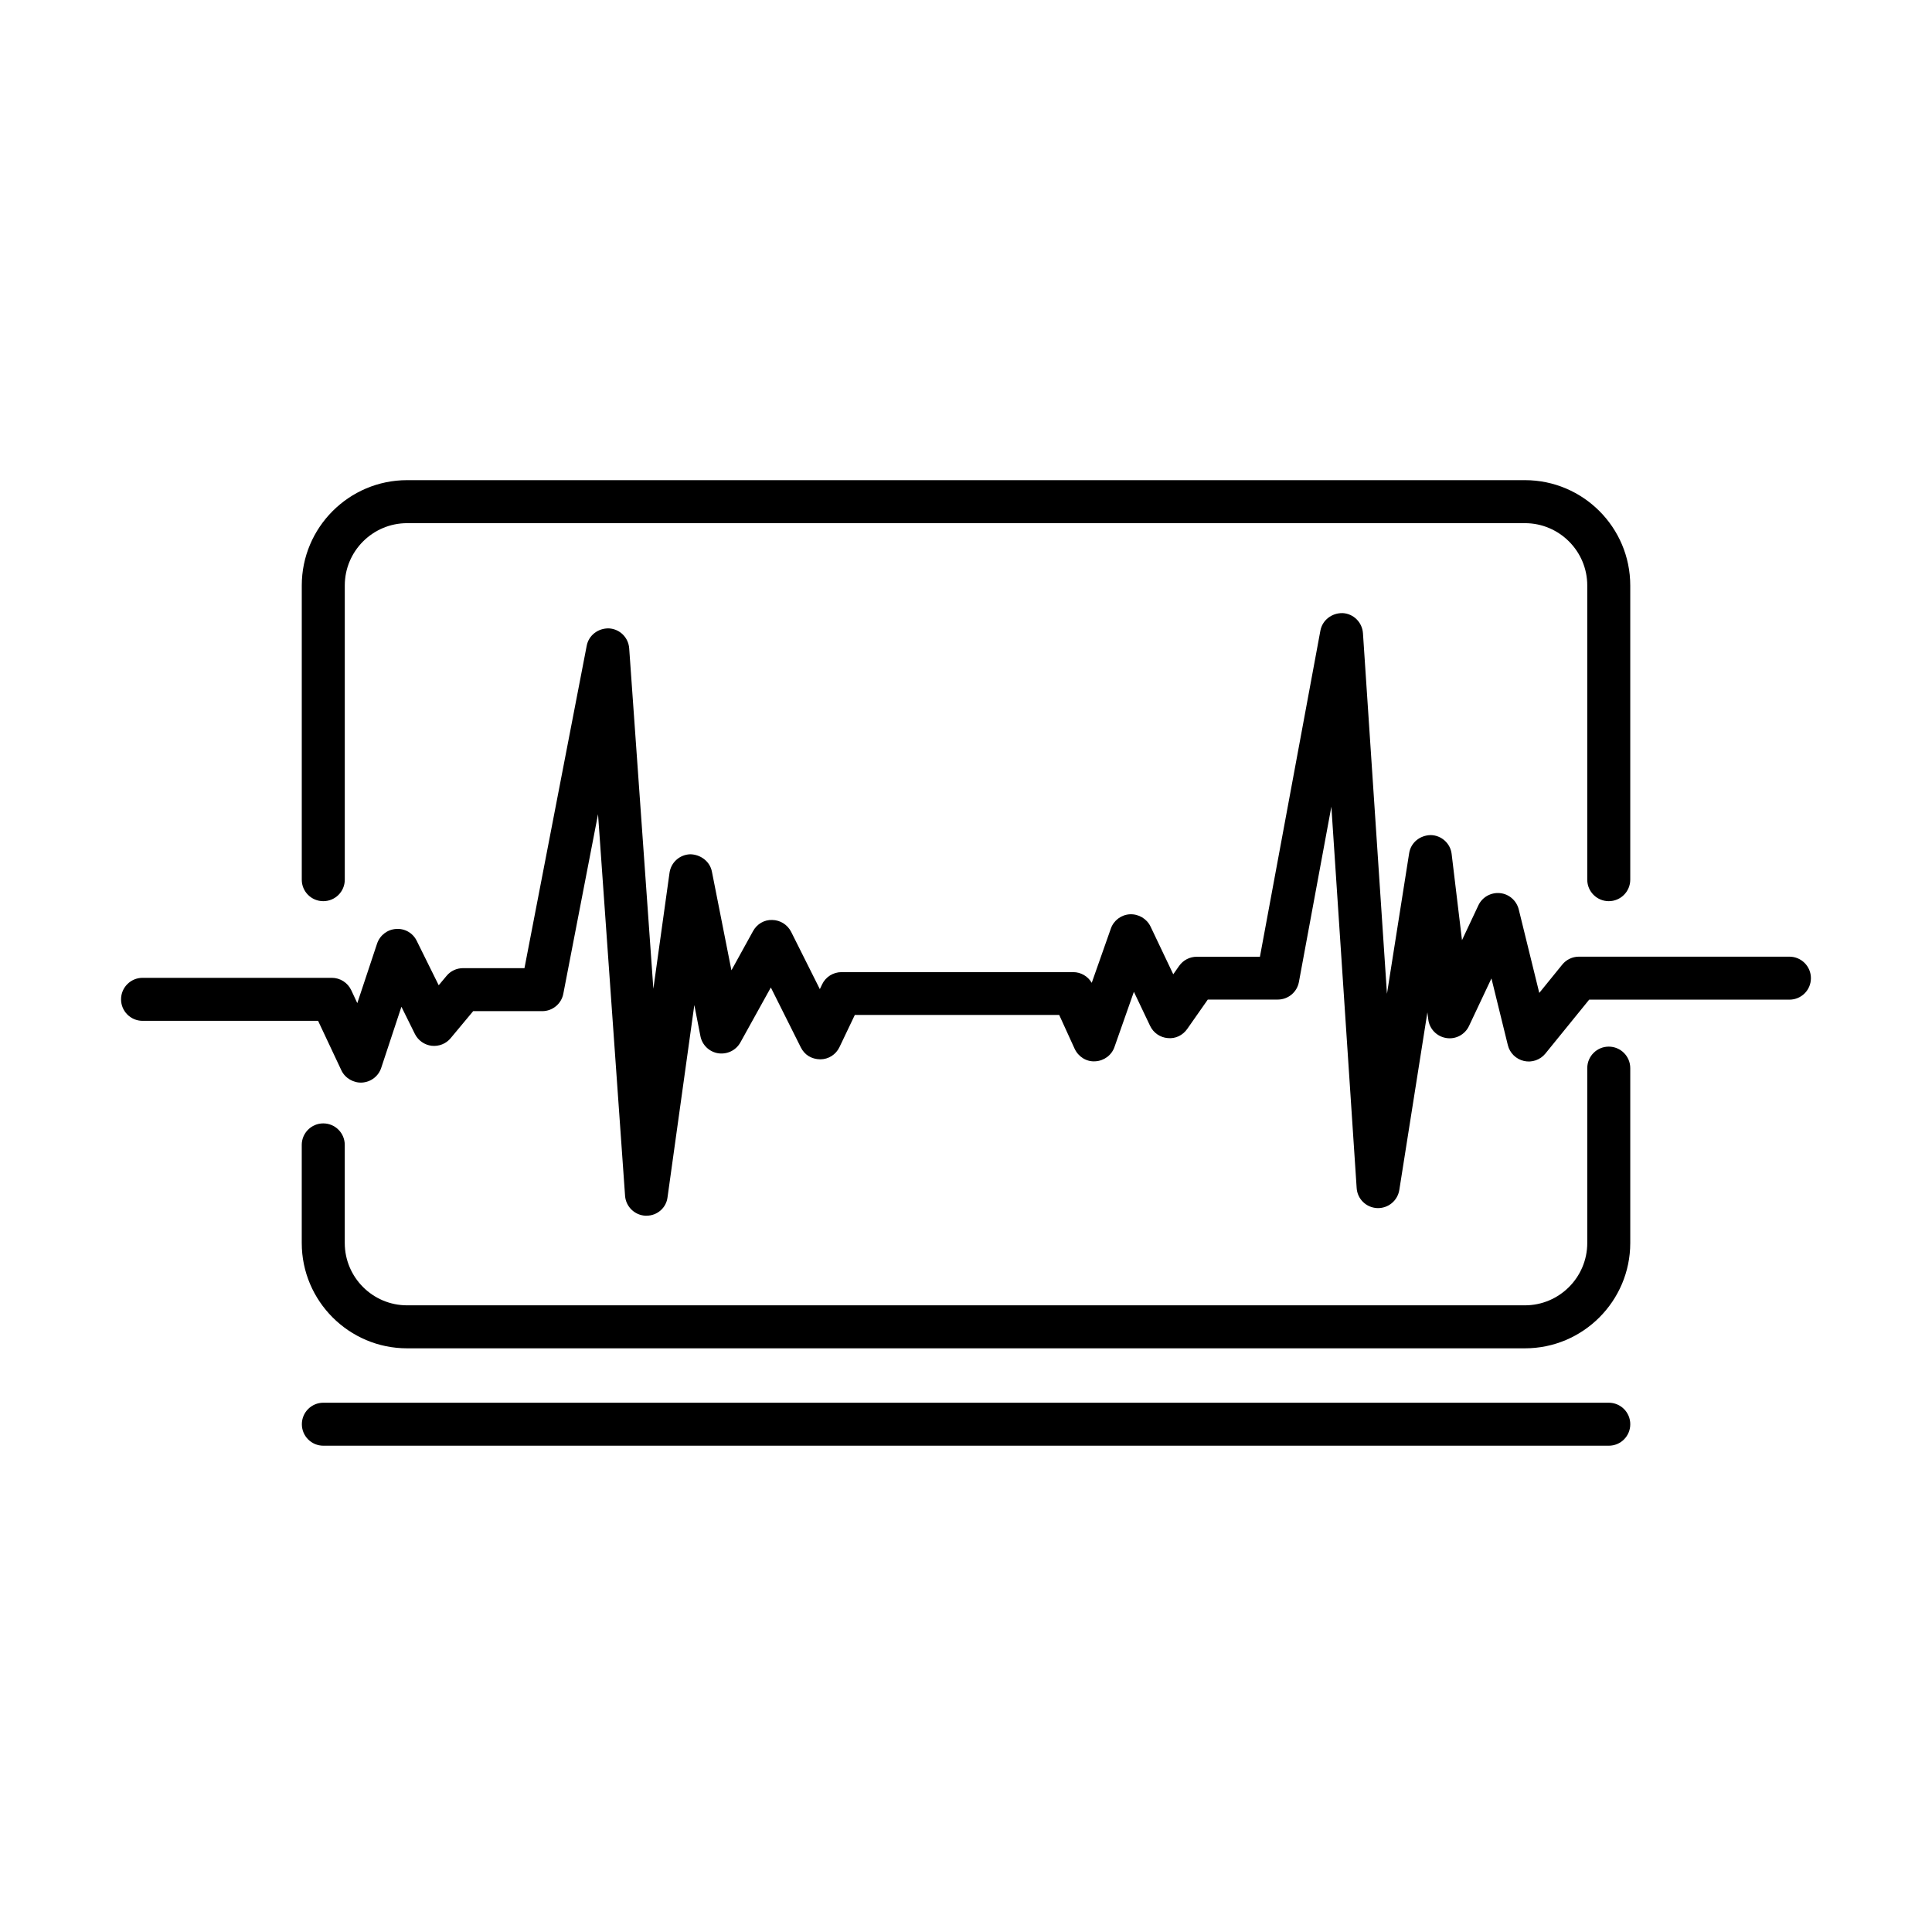
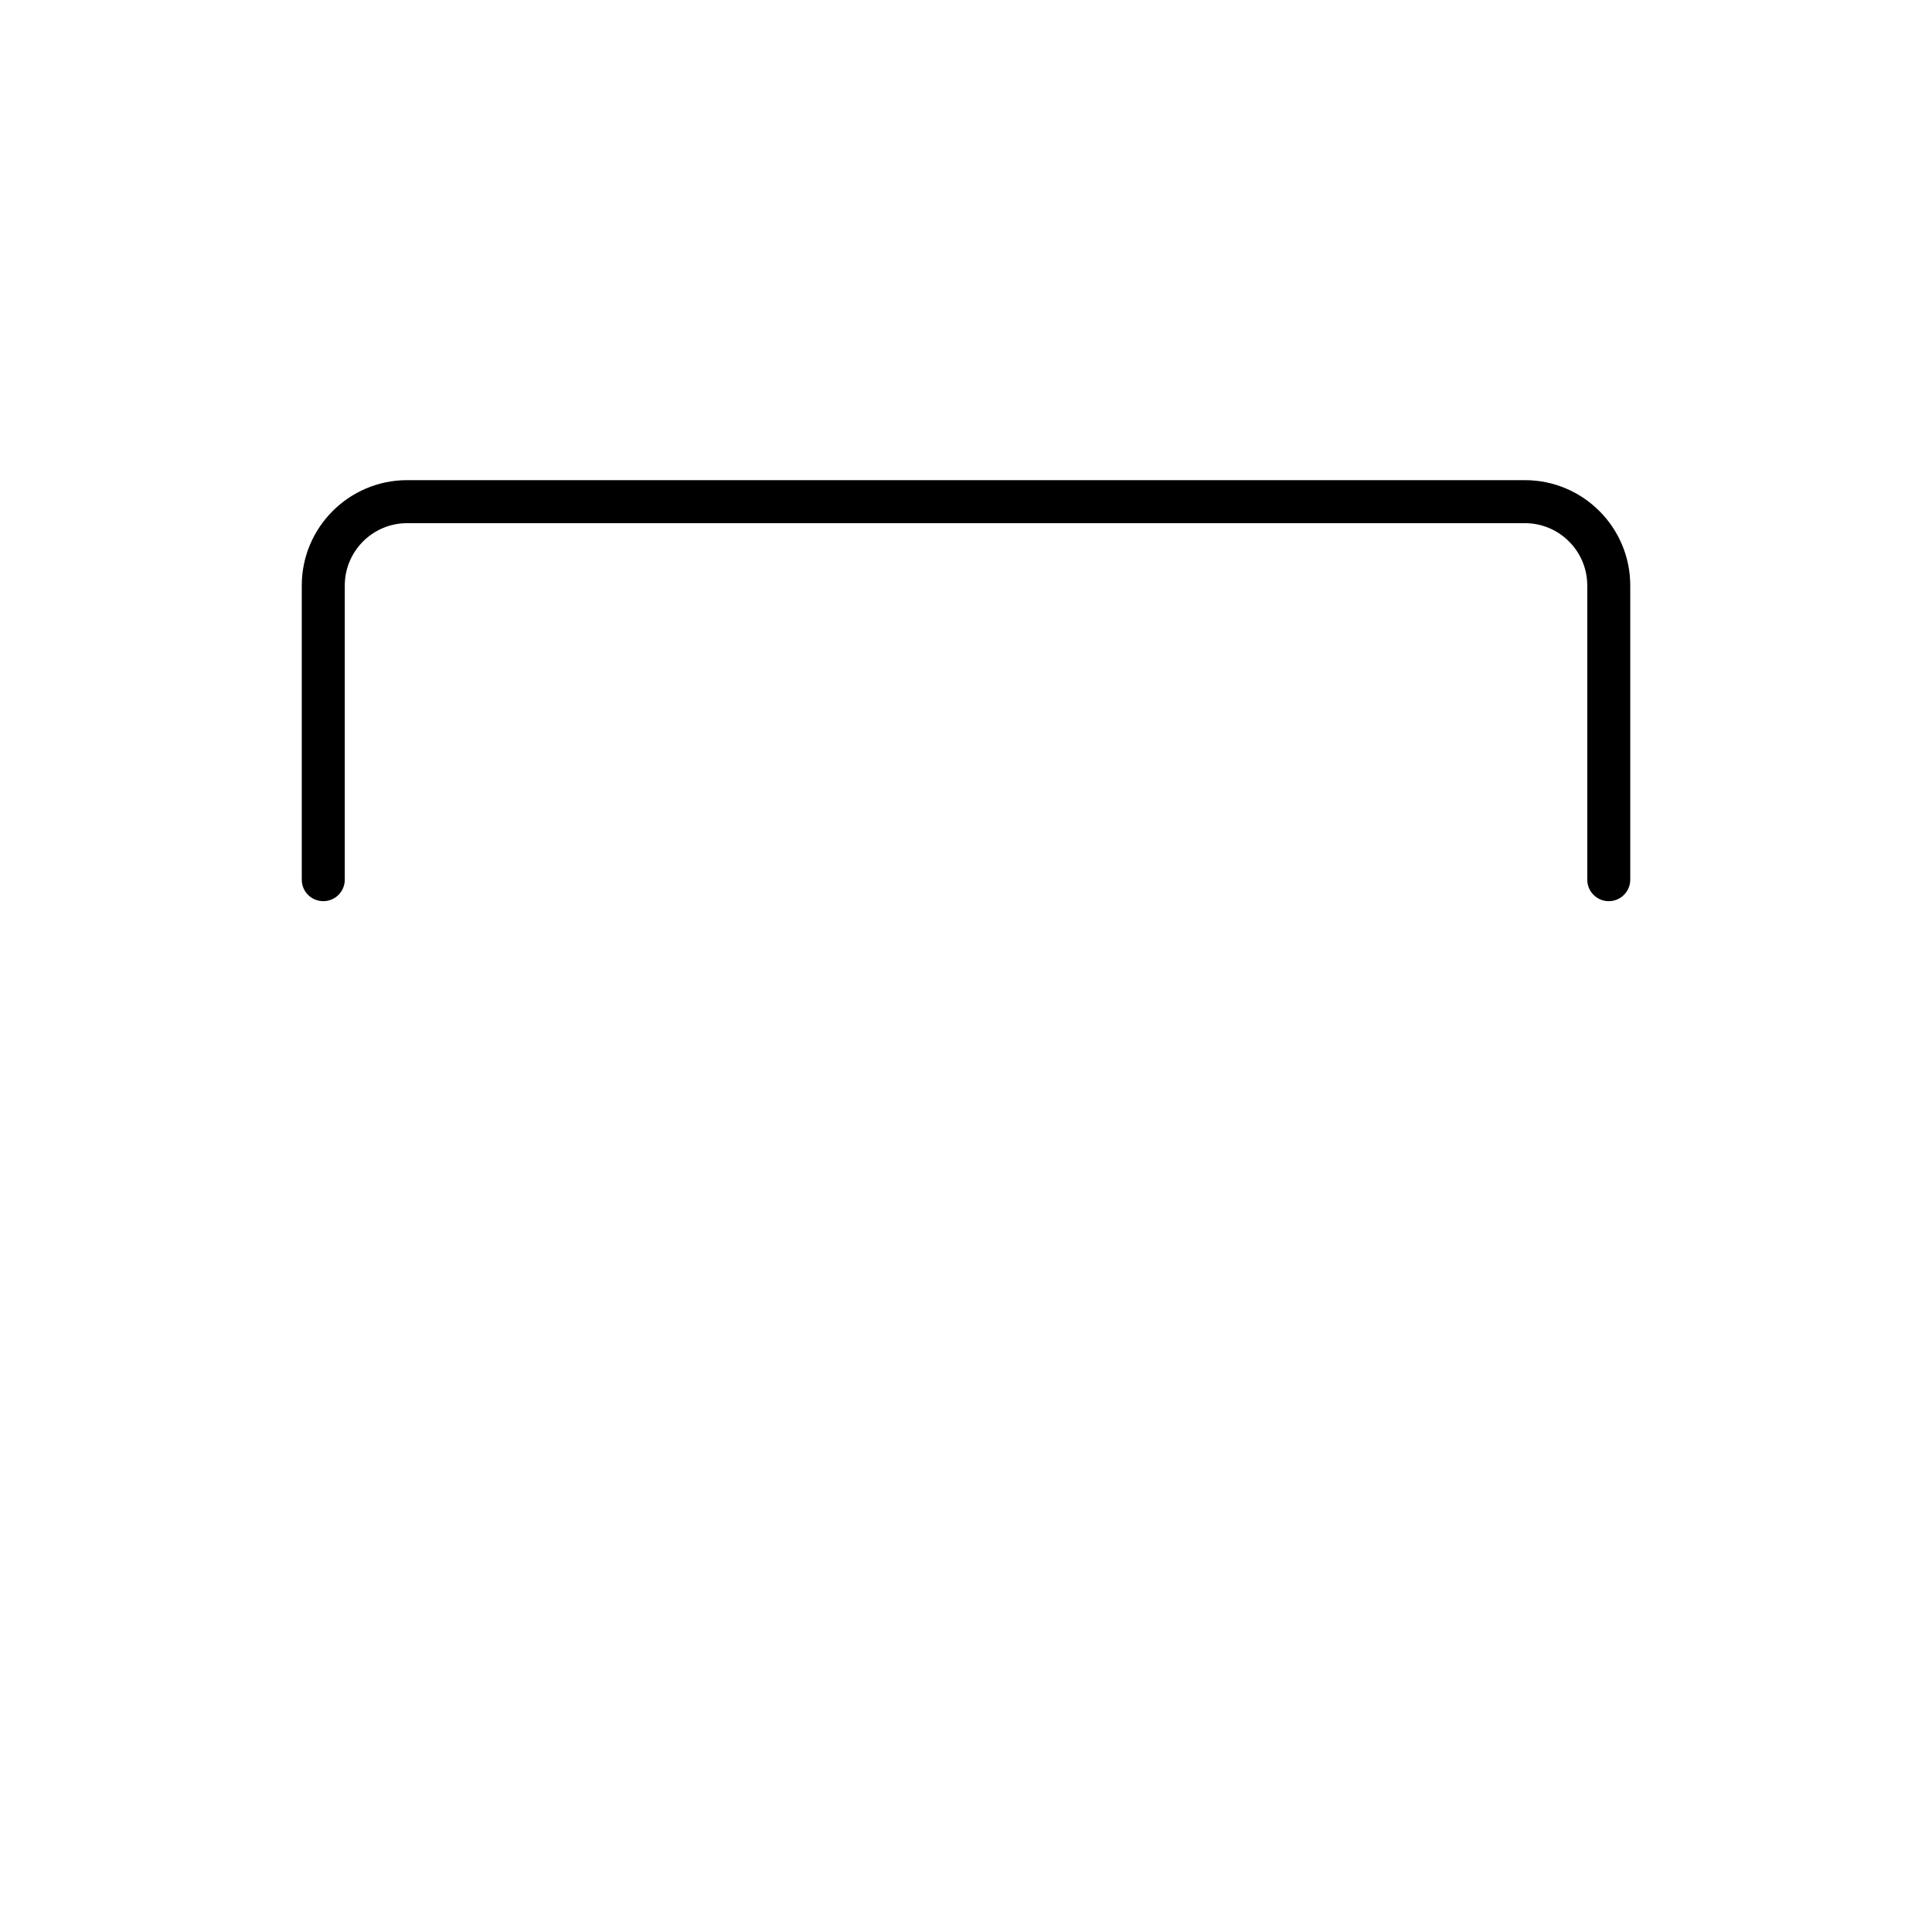
<svg xmlns="http://www.w3.org/2000/svg" fill="#000000" width="800px" height="800px" version="1.1" viewBox="144 144 512 512">
  <g>
-     <path d="m315.34 466.18h-0.203c-2.902-0.094-5.285-2.383-5.488-5.285l-7.164-101.12-9.199 47.57c-0.504 2.68-2.863 4.621-5.586 4.621h-18.305l-5.969 7.164c-1.238 1.488-3.113 2.219-5.035 2.012-1.898-0.227-3.57-1.395-4.441-3.133l-3.57-7.207-5.356 16.199c-0.734 2.219-2.746 3.754-5.078 3.891-2.219 0.137-4.508-1.145-5.492-3.273l-6.156-13.086h-46.52c-3.133 0-5.699-2.543-5.699-5.699s2.566-5.699 5.699-5.699h50.16c2.199 0 4.207 1.281 5.144 3.273l1.605 3.434 5.238-15.766c0.734-2.199 2.703-3.731 5.012-3.891 2.336-0.184 4.484 1.074 5.492 3.133l5.832 11.785 2.086-2.492c1.074-1.305 2.672-2.039 4.367-2.039h16.273l16.496-85.441c0.527-2.793 3.066-4.691 5.93-4.598 2.859 0.18 5.121 2.422 5.328 5.285l6.406 90.223 4.281-30.73c0.387-2.769 2.699-4.828 5.492-4.918 2.699 0.047 5.215 1.852 5.742 4.598l5.172 26.156 5.742-10.414c1.031-1.852 2.949-3.019 5.102-2.926 2.129 0.043 4.027 1.258 4.988 3.156l7.598 15.172 0.598-1.258c0.938-1.992 2.949-3.25 5.144-3.25h61.398c2.035 0 3.906 1.098 4.914 2.836l5.062-14.371c0.754-2.172 2.766-3.684 5.078-3.797 2.289-0.09 4.438 1.168 5.445 3.25l6.019 12.652 1.555-2.219c1.078-1.531 2.812-2.426 4.668-2.426h16.746l16.023-86.426c0.527-2.816 3.066-4.715 5.926-4.644 2.863 0.16 5.148 2.445 5.352 5.309l6.363 95.578 5.879-37.25c0.434-2.816 2.859-4.762 5.719-4.809 2.84 0.047 5.223 2.199 5.543 5.012l2.742 22.836 4.348-9.242c1.027-2.176 3.316-3.457 5.719-3.227 2.402 0.227 4.371 1.969 4.969 4.301l5.445 22.148 6.09-7.504c1.074-1.328 2.695-2.106 4.414-2.106h55.785c3.137 0 5.699 2.539 5.699 5.699 0 3.156-2.539 5.695-5.699 5.695h-53.066l-11.598 14.281c-1.348 1.668-3.547 2.449-5.676 1.969-2.106-0.48-3.773-2.106-4.277-4.191l-4.348-17.688-5.949 12.609c-1.074 2.289-3.551 3.617-6.066 3.18-2.496-0.41-4.434-2.426-4.731-4.941l-0.23-1.855-7.441 47.07c-0.457 2.859-2.973 4.922-5.879 4.805-2.906-0.137-5.238-2.426-5.422-5.309l-6.703-101.07-8.605 46.473c-0.504 2.703-2.863 4.644-5.609 4.644h-18.535l-5.465 7.805c-1.164 1.648-3.09 2.633-5.148 2.402-2.016-0.16-3.801-1.395-4.672-3.227l-4.301-9.039-5.144 14.625c-0.754 2.195-2.797 3.684-5.106 3.797-2.336 0.16-4.465-1.215-5.449-3.316l-4.094-8.973h-54.16l-4.074 8.535c-0.938 1.969-2.902 3.227-5.078 3.227-2.402-0.043-4.168-1.211-5.148-3.133l-7.961-15.906-8.078 14.578c-1.168 2.082-3.481 3.203-5.863 2.859-2.356-0.367-4.254-2.172-4.715-4.531l-1.617-8.258-7.098 50.91c-0.32 2.84-2.75 4.922-5.562 4.922z" />
-     <path d="m548.12 501.32h-296.24c-15.375 0-27.914-12.516-27.914-27.918v-25.992c0-3.137 2.562-5.699 5.699-5.699 3.133 0 5.699 2.539 5.699 5.699v25.992c0 9.109 7.41 16.523 16.516 16.523h296.24c9.105 0 16.52-7.414 16.52-16.523v-46.336c0-3.156 2.562-5.699 5.695-5.699 3.137 0 5.699 2.543 5.699 5.699v46.336c0 15.379-12.516 27.918-27.914 27.918z" />
    <path d="m570.34 382.82c-3.137 0-5.699-2.539-5.699-5.695v-77.961c0-9.109-7.41-16.52-16.52-16.52h-296.23c-9.109 0-16.52 7.41-16.52 16.52v77.961c0 3.156-2.543 5.695-5.699 5.695s-5.699-2.539-5.699-5.695v-77.961c0-15.379 12.516-27.918 27.918-27.918h296.23c15.398 0 27.914 12.52 27.914 27.918v77.961c0 3.133-2.539 5.695-5.695 5.695z" />
-     <path d="m570.34 527.13h-340.65c-3.133 0-5.695-2.539-5.695-5.695 0-3.16 2.562-5.699 5.695-5.699h340.65c3.137 0 5.699 2.539 5.699 5.699 0 3.156-2.539 5.695-5.699 5.695z" />
  </g>
</svg>